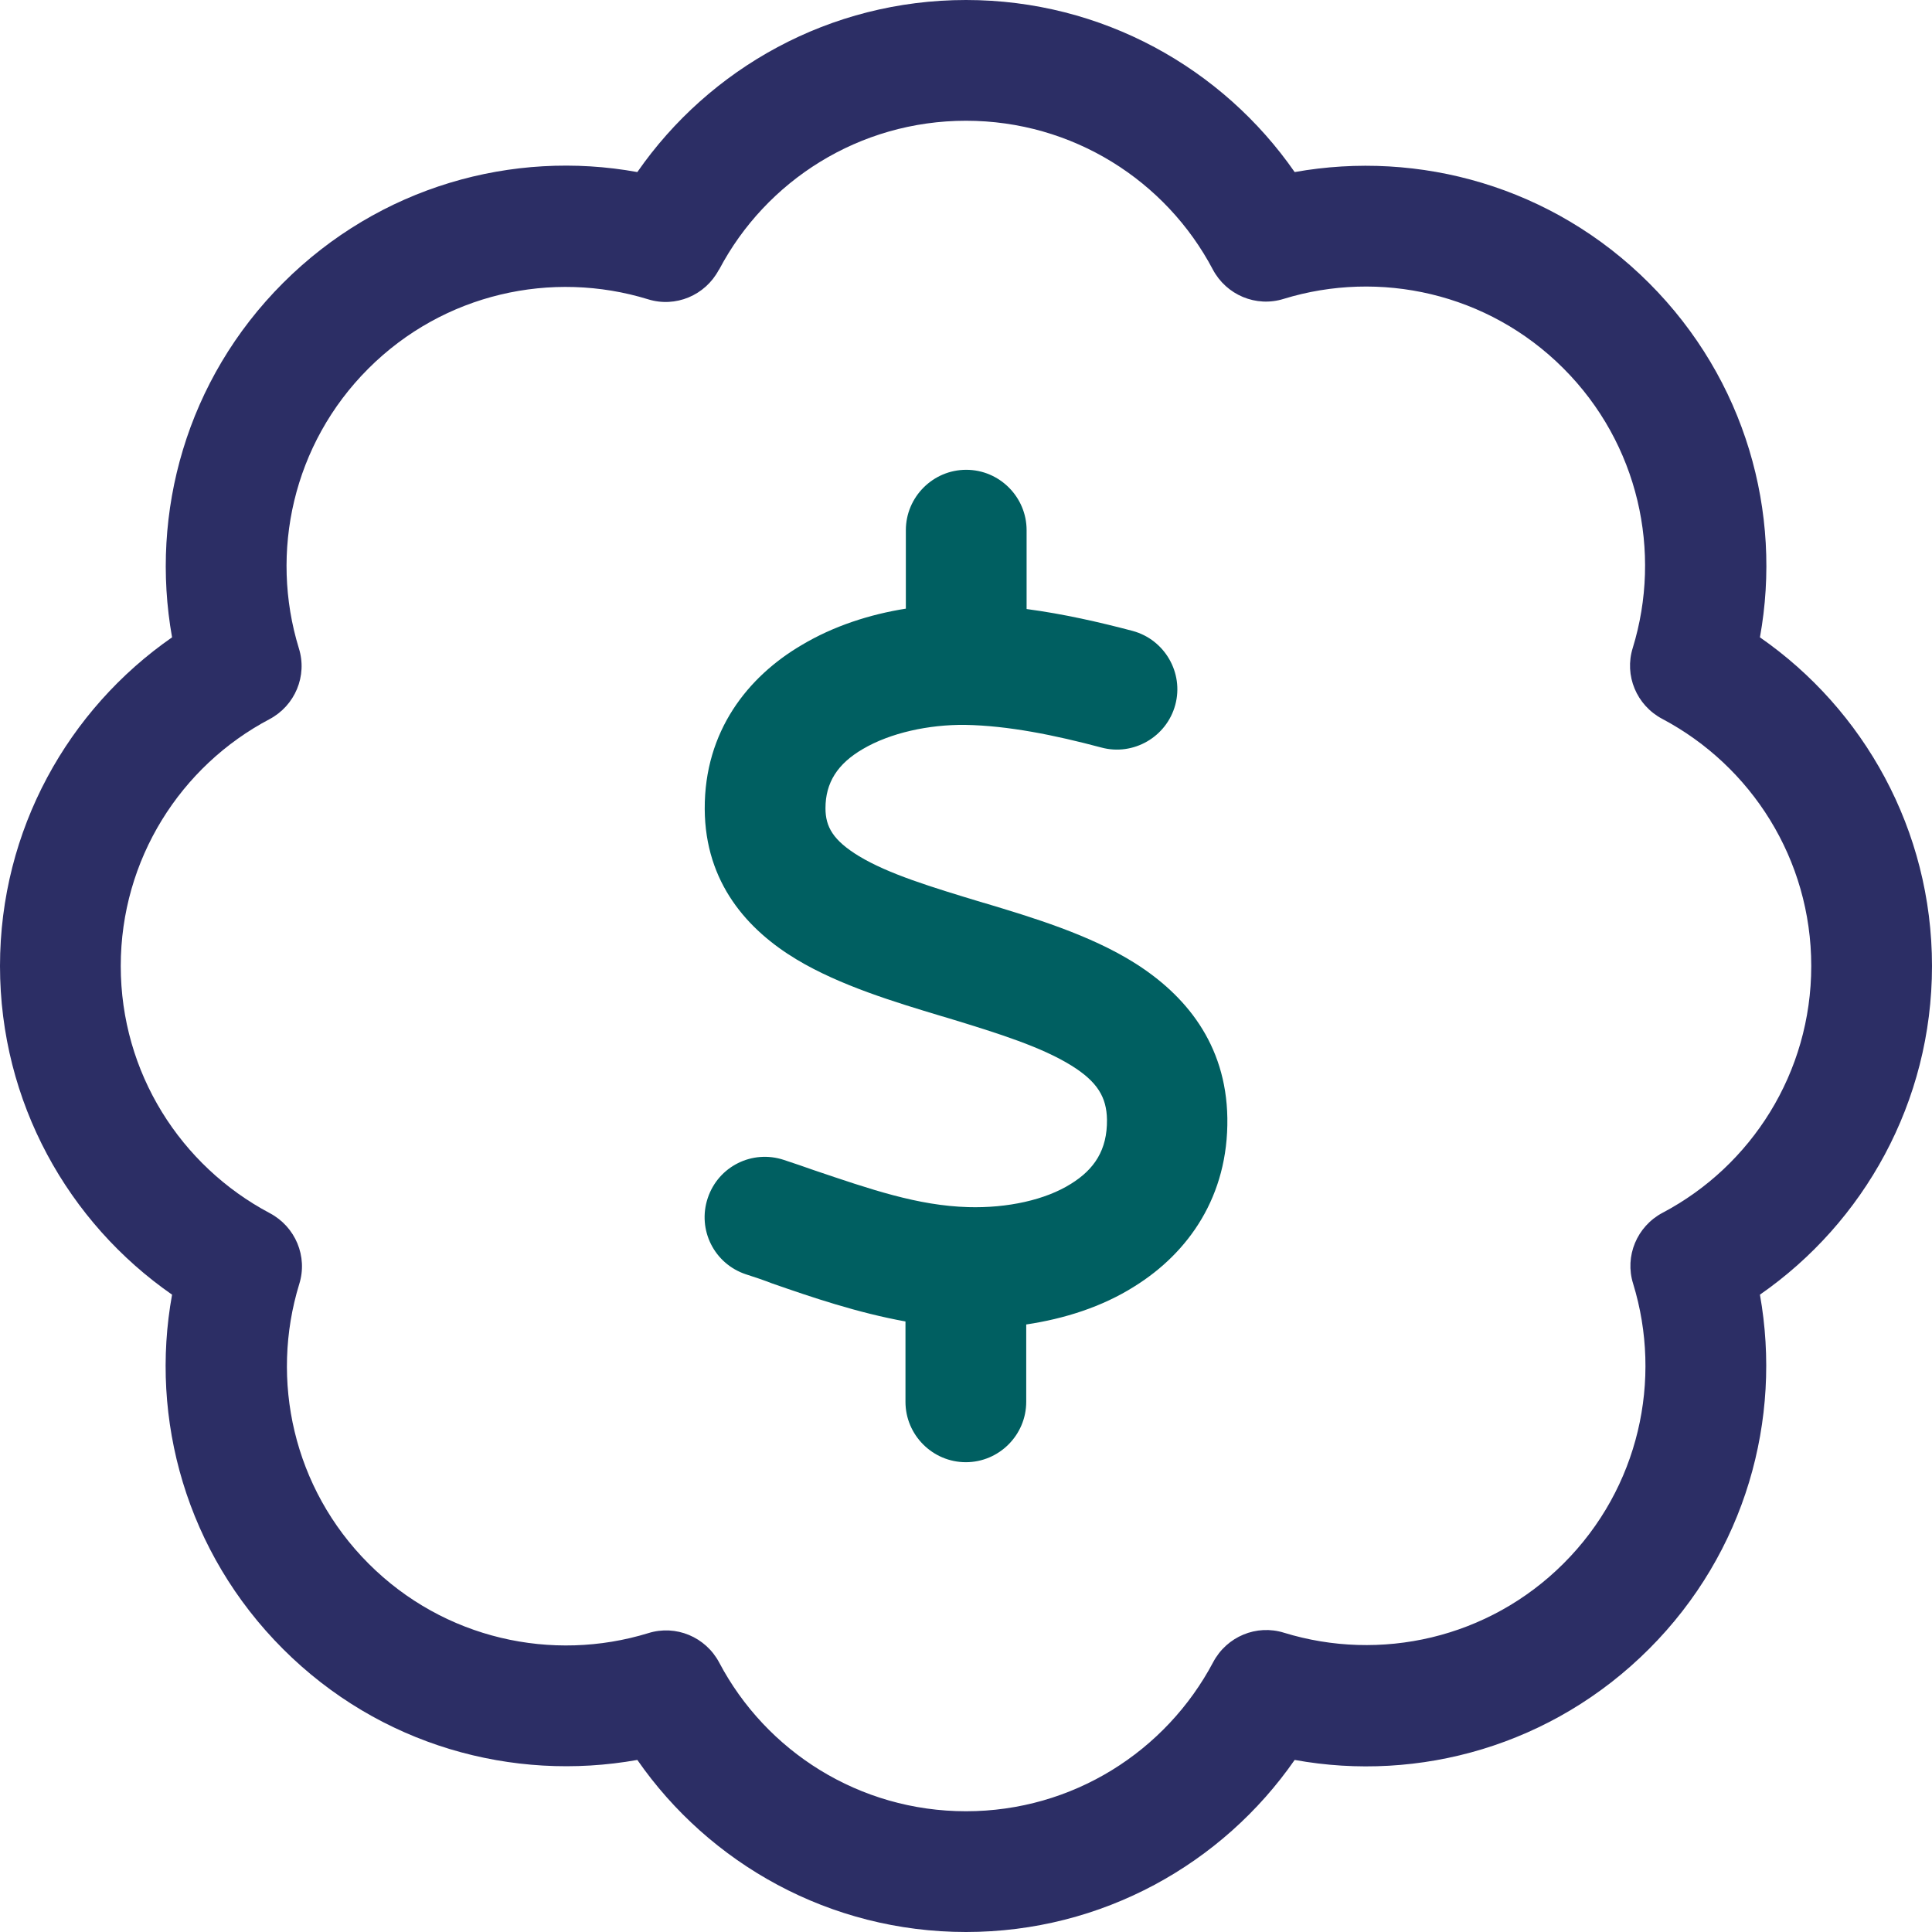
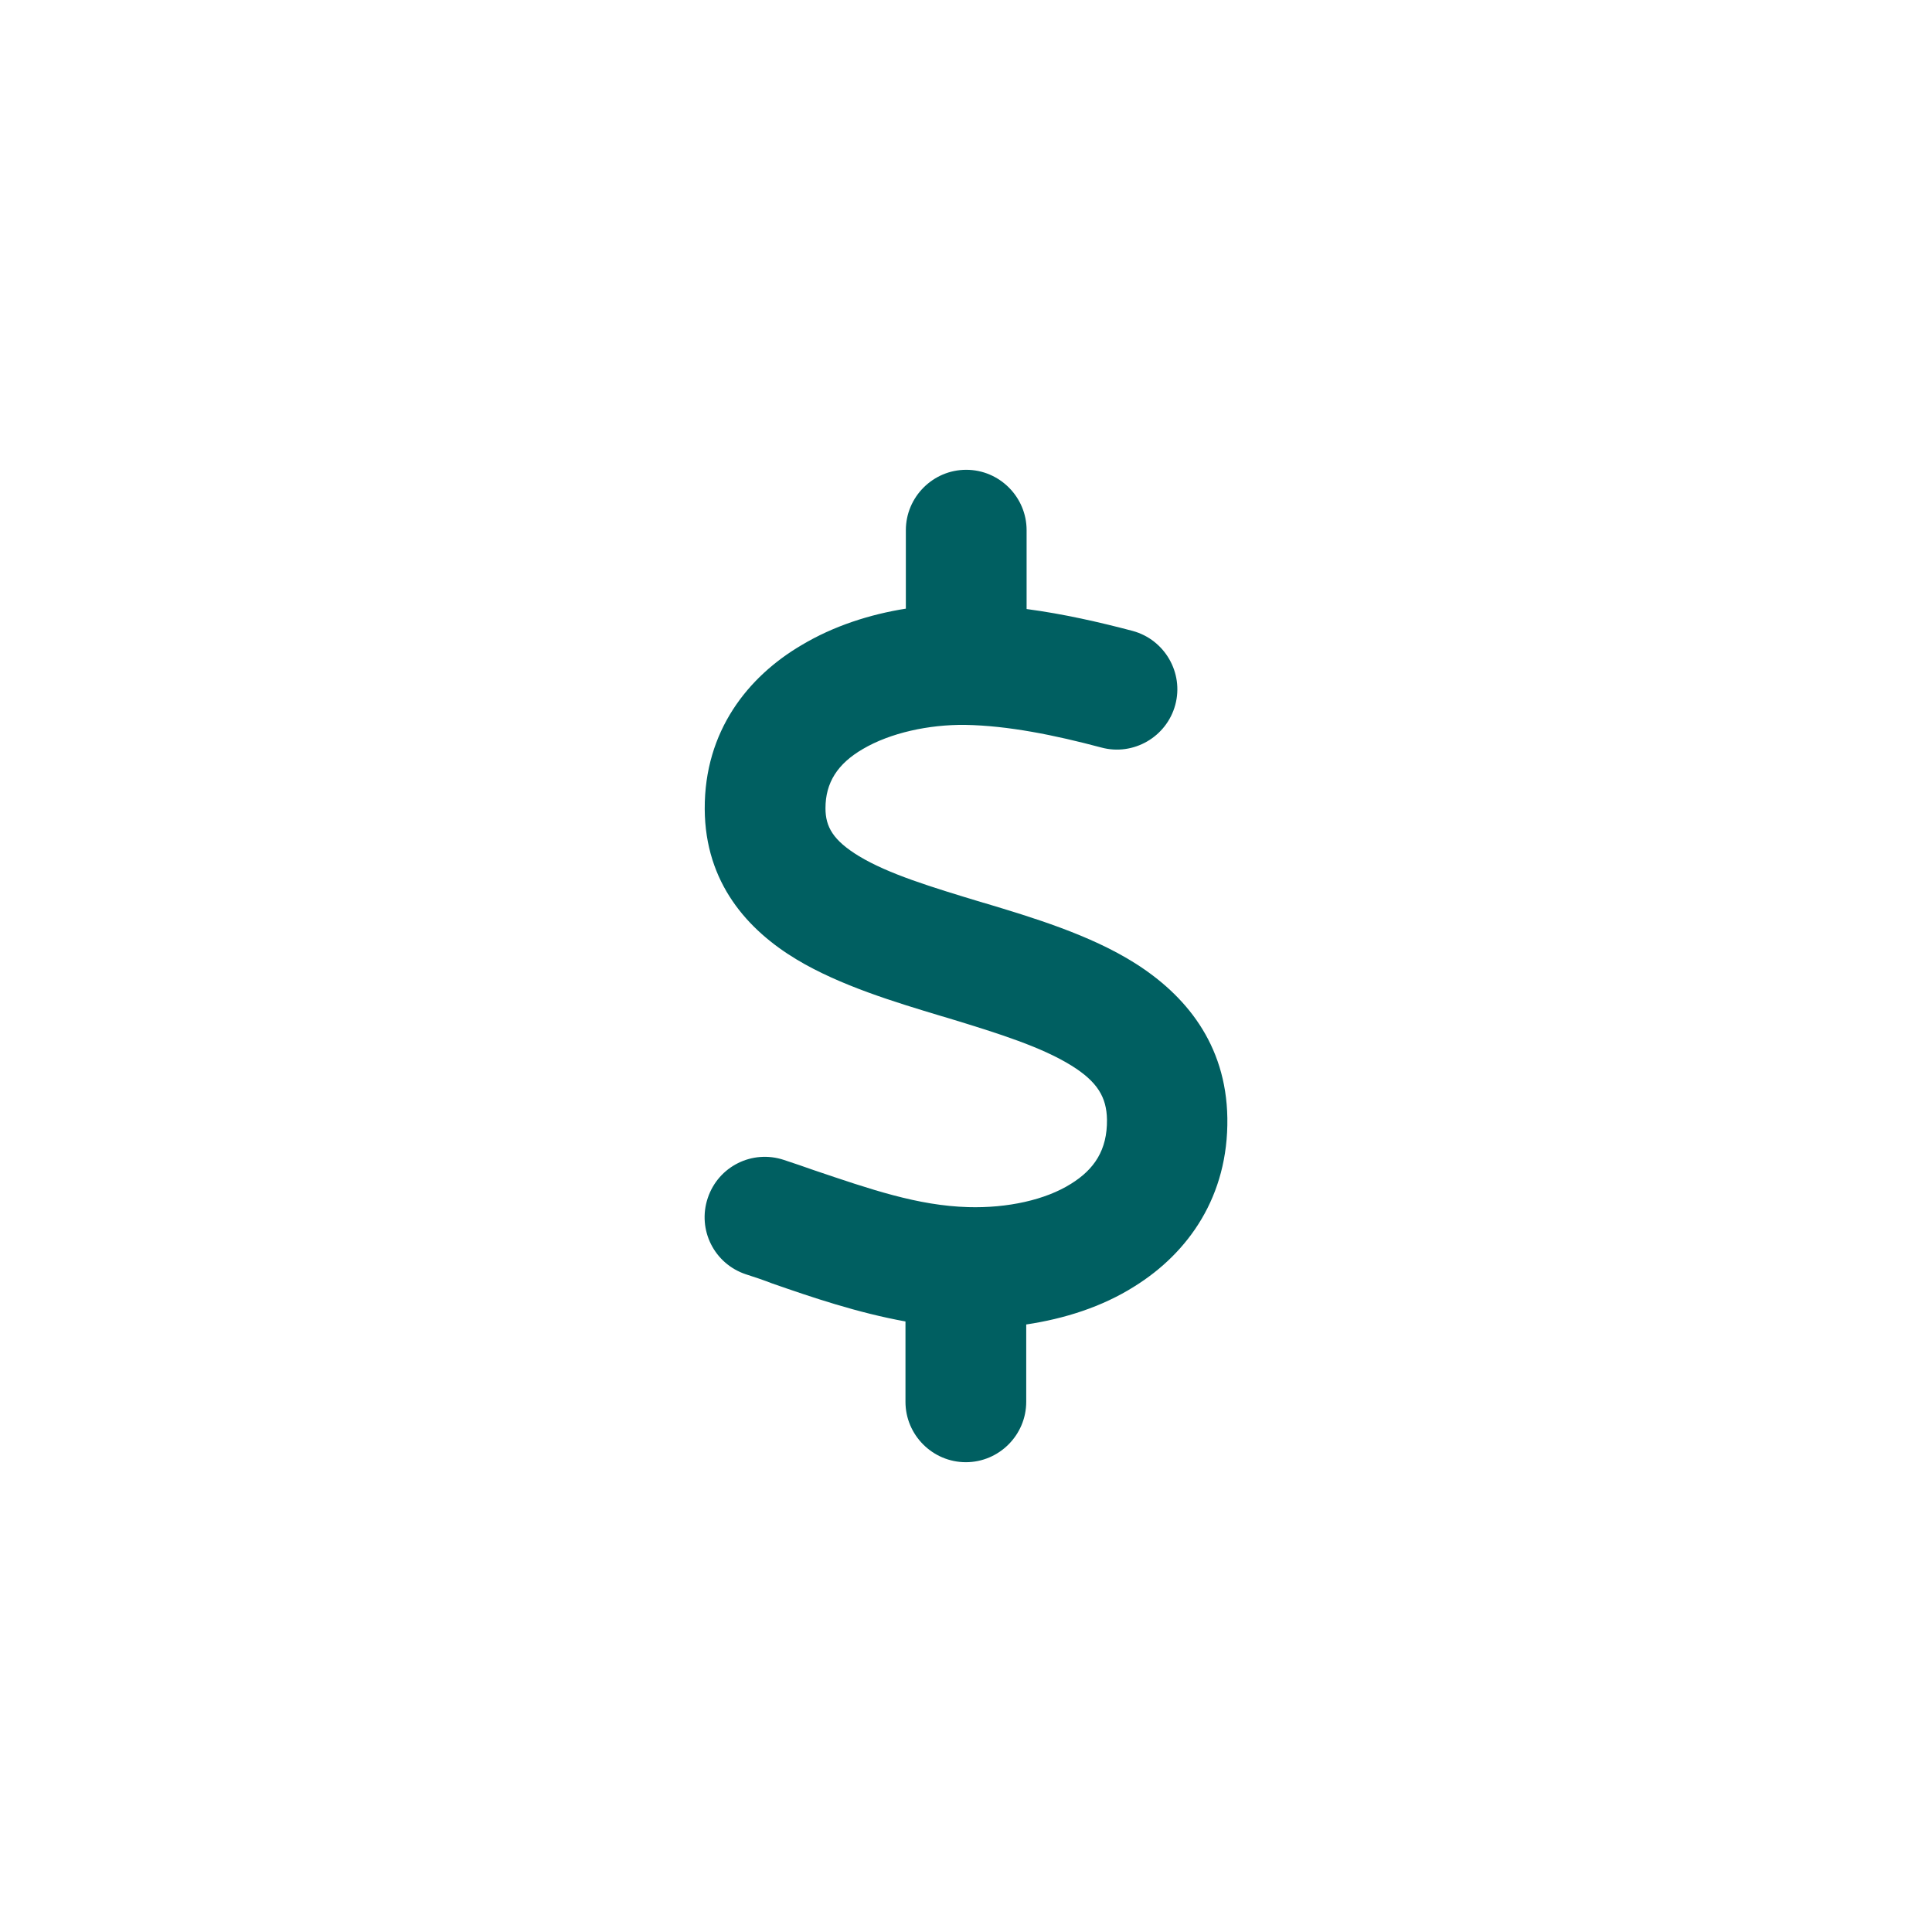
<svg xmlns="http://www.w3.org/2000/svg" id="Layer_2" data-name="Layer 2" viewBox="0 0 512 512">
  <defs>
    <style>
      .cls-1 {
        fill: #005f61;
      }

      .cls-1, .cls-2 {
        stroke-width: 0px;
      }

      .cls-2 {
        fill: #2c2e65;
      }
    </style>
  </defs>
  <g id="Layer_2-2" data-name="Layer 2">
    <g>
-       <path class="cls-2" d="M512,256c0-36.1-18.1-68-45.6-87.1,6-33-3.8-68.3-29.4-93.9s-60.9-35.3-93.9-29.4C324,18.1,292.1,0,256,0s-68,18.1-87.1,45.6c-33-6-68.3,3.8-93.9,29.4-25.6,25.6-35.3,60.9-29.4,93.9C18.1,188,0,219.9,0,256s18.1,68,45.6,87.1c-6,33,3.8,68.3,29.4,93.9s60.9,35.3,93.9,29.4c19.1,27.5,51,45.6,87.1,45.6s68-18.1,87.1-45.6c33,6,68.3-3.8,93.9-29.4,25.6-25.6,35.3-60.9,29.4-93.9,27.5-19.1,45.6-51,45.6-87.1ZM440.6,321.4c-6.8,3.6-10.1,11.5-7.8,18.8,7.8,25.4,1.6,54.1-18.4,74.1s-48.7,26.2-74.1,18.4c-7.3-2.3-15.2,1-18.8,7.8-12.5,23.6-37.2,39.5-65.5,39.5s-53-15.9-65.4-39.4c-3.6-6.8-11.5-10.1-18.8-7.8-25.4,7.8-54.1,1.6-74.1-18.4s-26.2-48.7-18.4-74.1c2.3-7.3-1-15.2-7.8-18.8-23.6-12.5-39.5-37.2-39.5-65.5s15.9-53,39.4-65.4c6.8-3.6,10.1-11.5,7.8-18.8-7.8-25.4-1.6-54.1,18.4-74.1s48.7-26.2,74.1-18.4c7.3,2.3,15.2-1,18.8-7.8l.1-.1c12.4-23.5,37.1-39.4,65.4-39.4s53,15.9,65.4,39.4c3.6,6.8,11.5,10.1,18.8,7.8,25.4-7.8,54.1-1.6,74.1,18.4s26.2,48.7,18.4,74.1c-2.3,7.3,1,15.2,7.8,18.8,23.6,12.5,39.5,37.2,39.5,65.5s-15.9,53-39.4,65.4Z" />
      <path class="cls-1" d="M272.06,140.5c0-8.8-7.2-16-16-16s-16,7.2-16,16v20.8c-9.5,1.5-19.2,4.6-27.7,9.7-14.1,8.3-25.7,22.7-25.6,43.4.1,19.6,11.4,32.1,24.4,39.9,11.5,6.9,26.1,11.3,38.4,15l1.7.5c13.8,4.2,24.8,7.7,32.7,12.6,6.9,4.3,9.3,8.4,9.4,14.3.1,8.1-3.4,13.2-9.5,17-6.8,4.3-16.9,6.5-27.3,6.2-13.4-.4-25.8-4.7-40.9-9.8h0c-2.5-.9-5.2-1.8-7.9-2.7-8.4-2.8-17.4,1.7-20.2,10.1s1.7,17.4,10.1,20.2c2.2.7,4.6,1.5,6.9,2.4,10.6,3.7,22.7,7.8,35.4,10.1v21.3c0,8.8,7.2,16,16,16s16-7.2,16-16v-20.5c10-1.5,20-4.6,28.7-10.1,14.3-8.9,24.9-23.9,24.6-44.6-.3-19.8-11.3-32.7-24.4-41-12-7.6-27.4-12.2-40-16l-.4-.1c-13.9-4.2-25-7.6-32.8-12.3-6.9-4.2-8.9-7.8-8.9-12.7,0-6.8,3.2-11.8,9.9-15.7,7.3-4.3,17.5-6.5,27.1-6.4,11.4.2,23.7,2.7,36.1,6,8.5,2.3,17.3-2.8,19.6-11.3s-2.8-17.3-11.3-19.6c-8.7-2.3-18.3-4.5-28.1-5.8v-20.9Z" />
    </g>
  </g>
</svg>